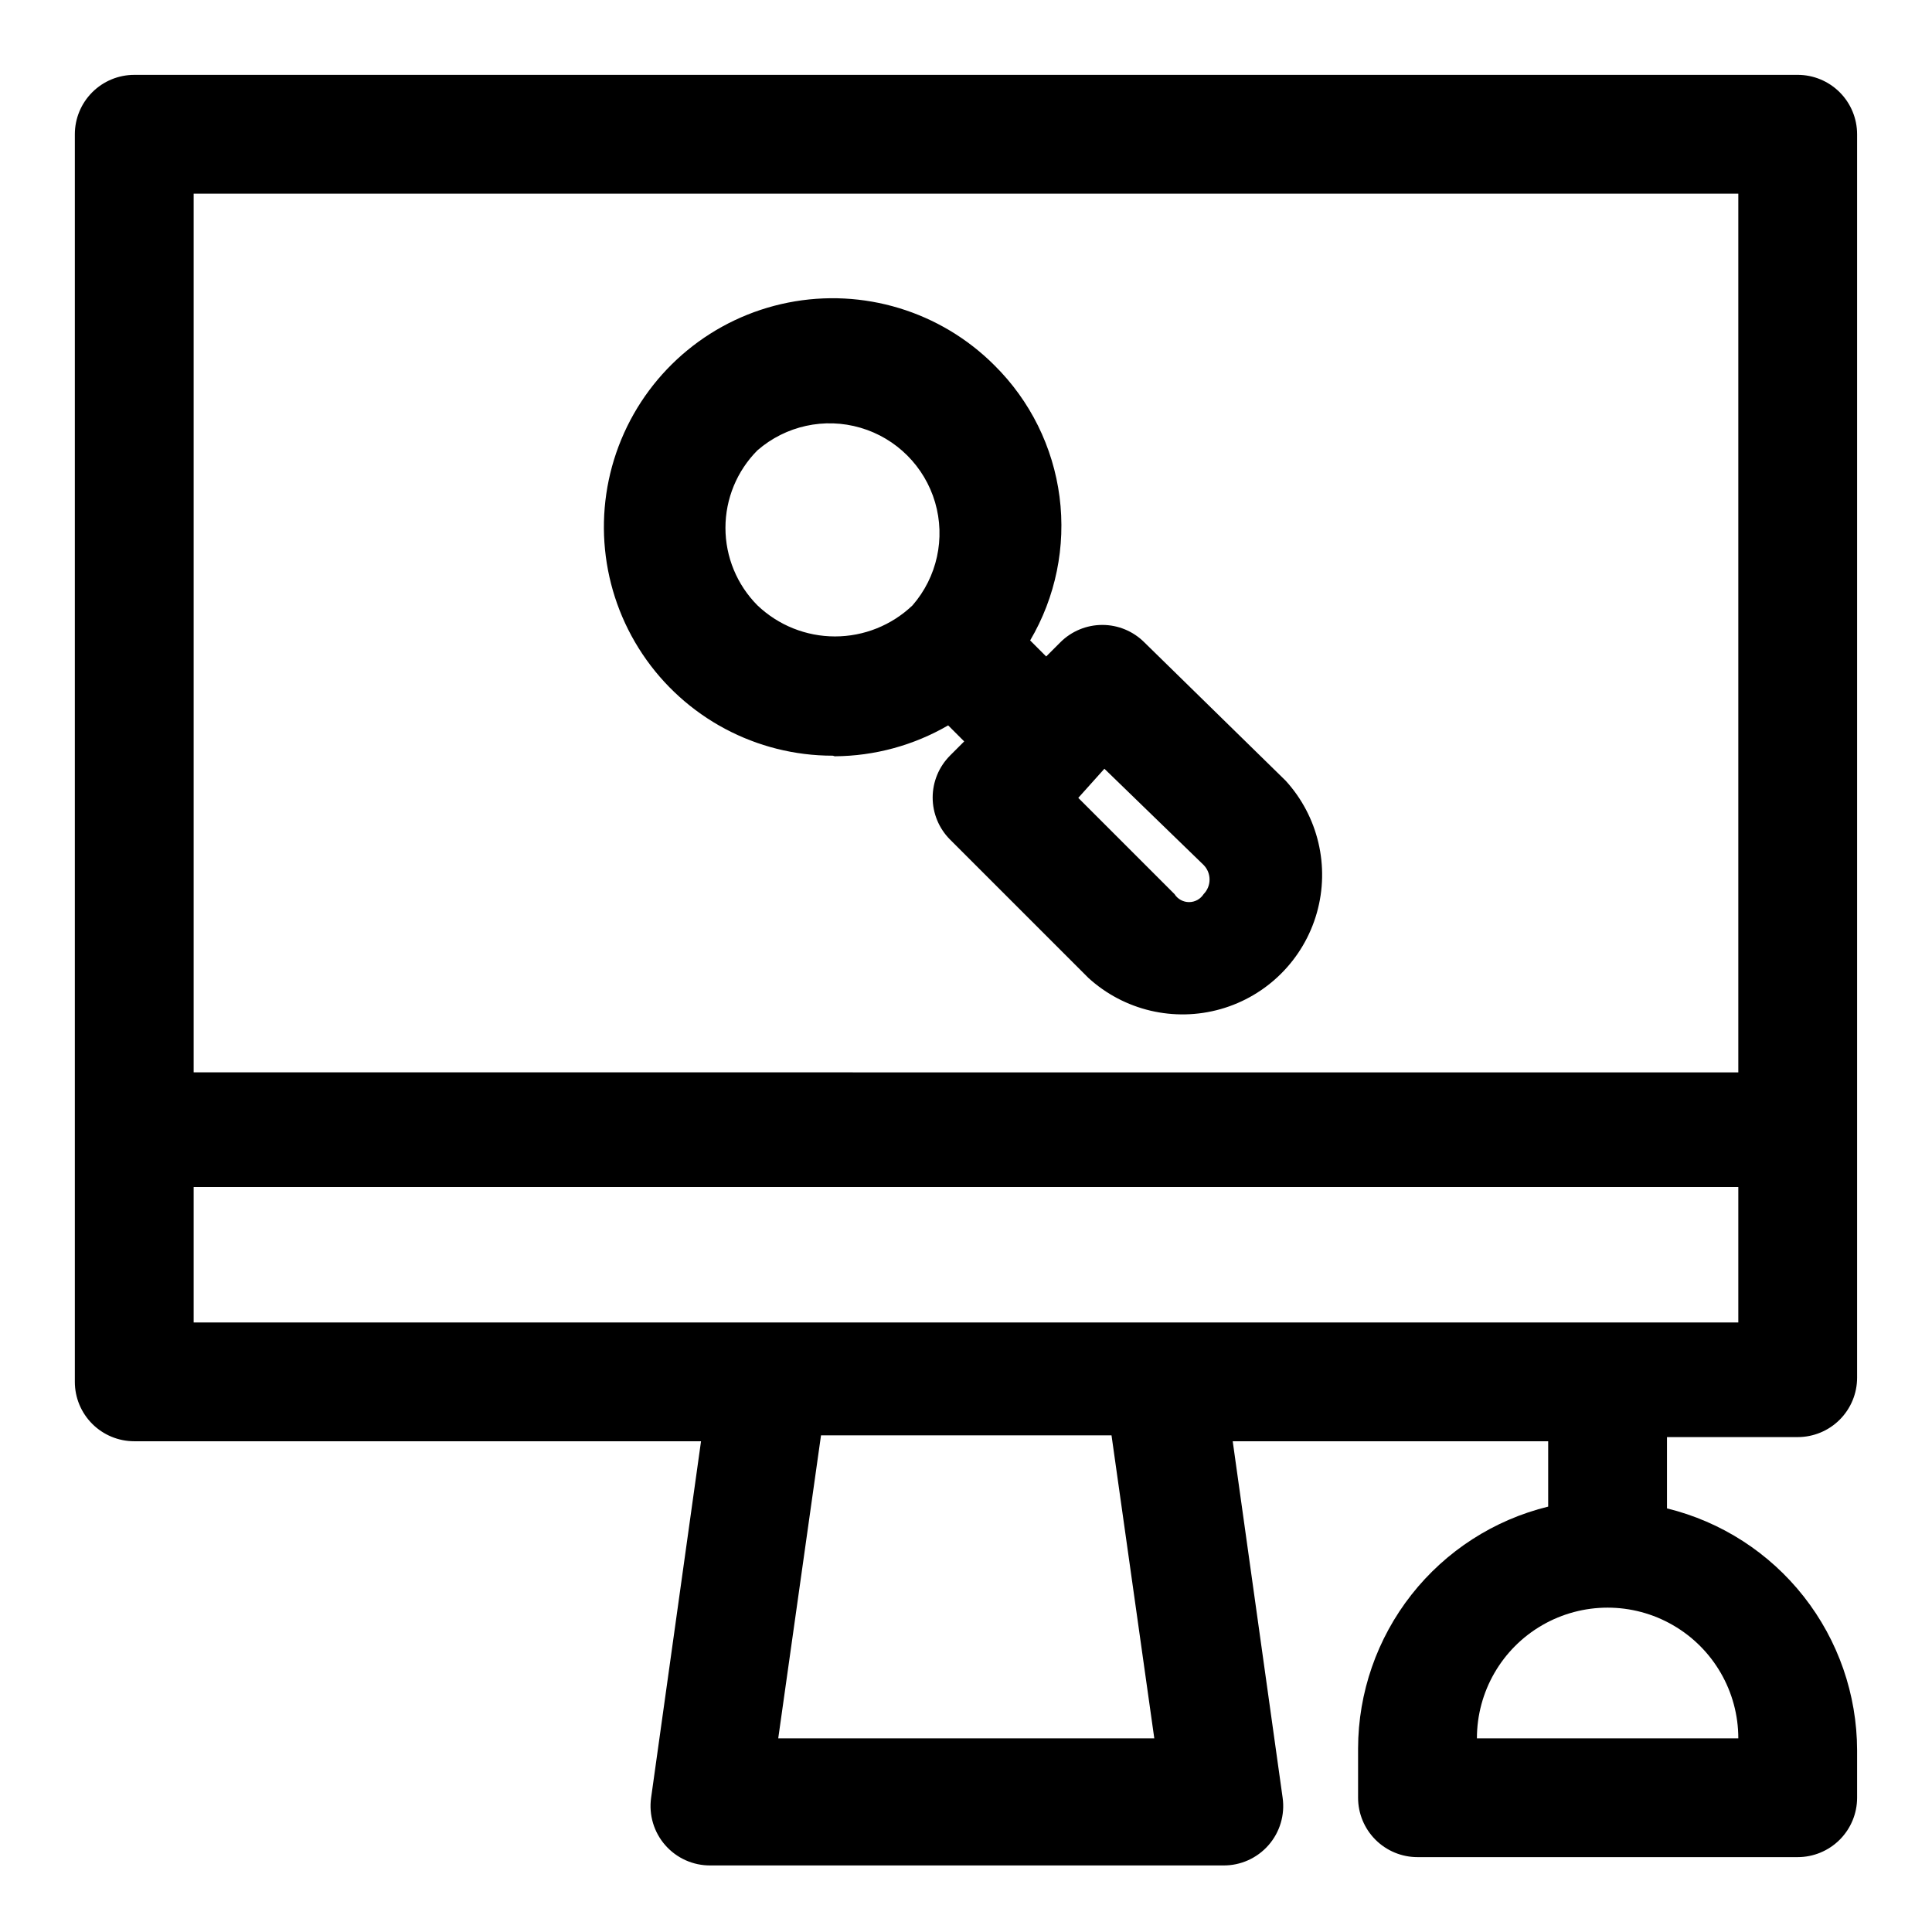
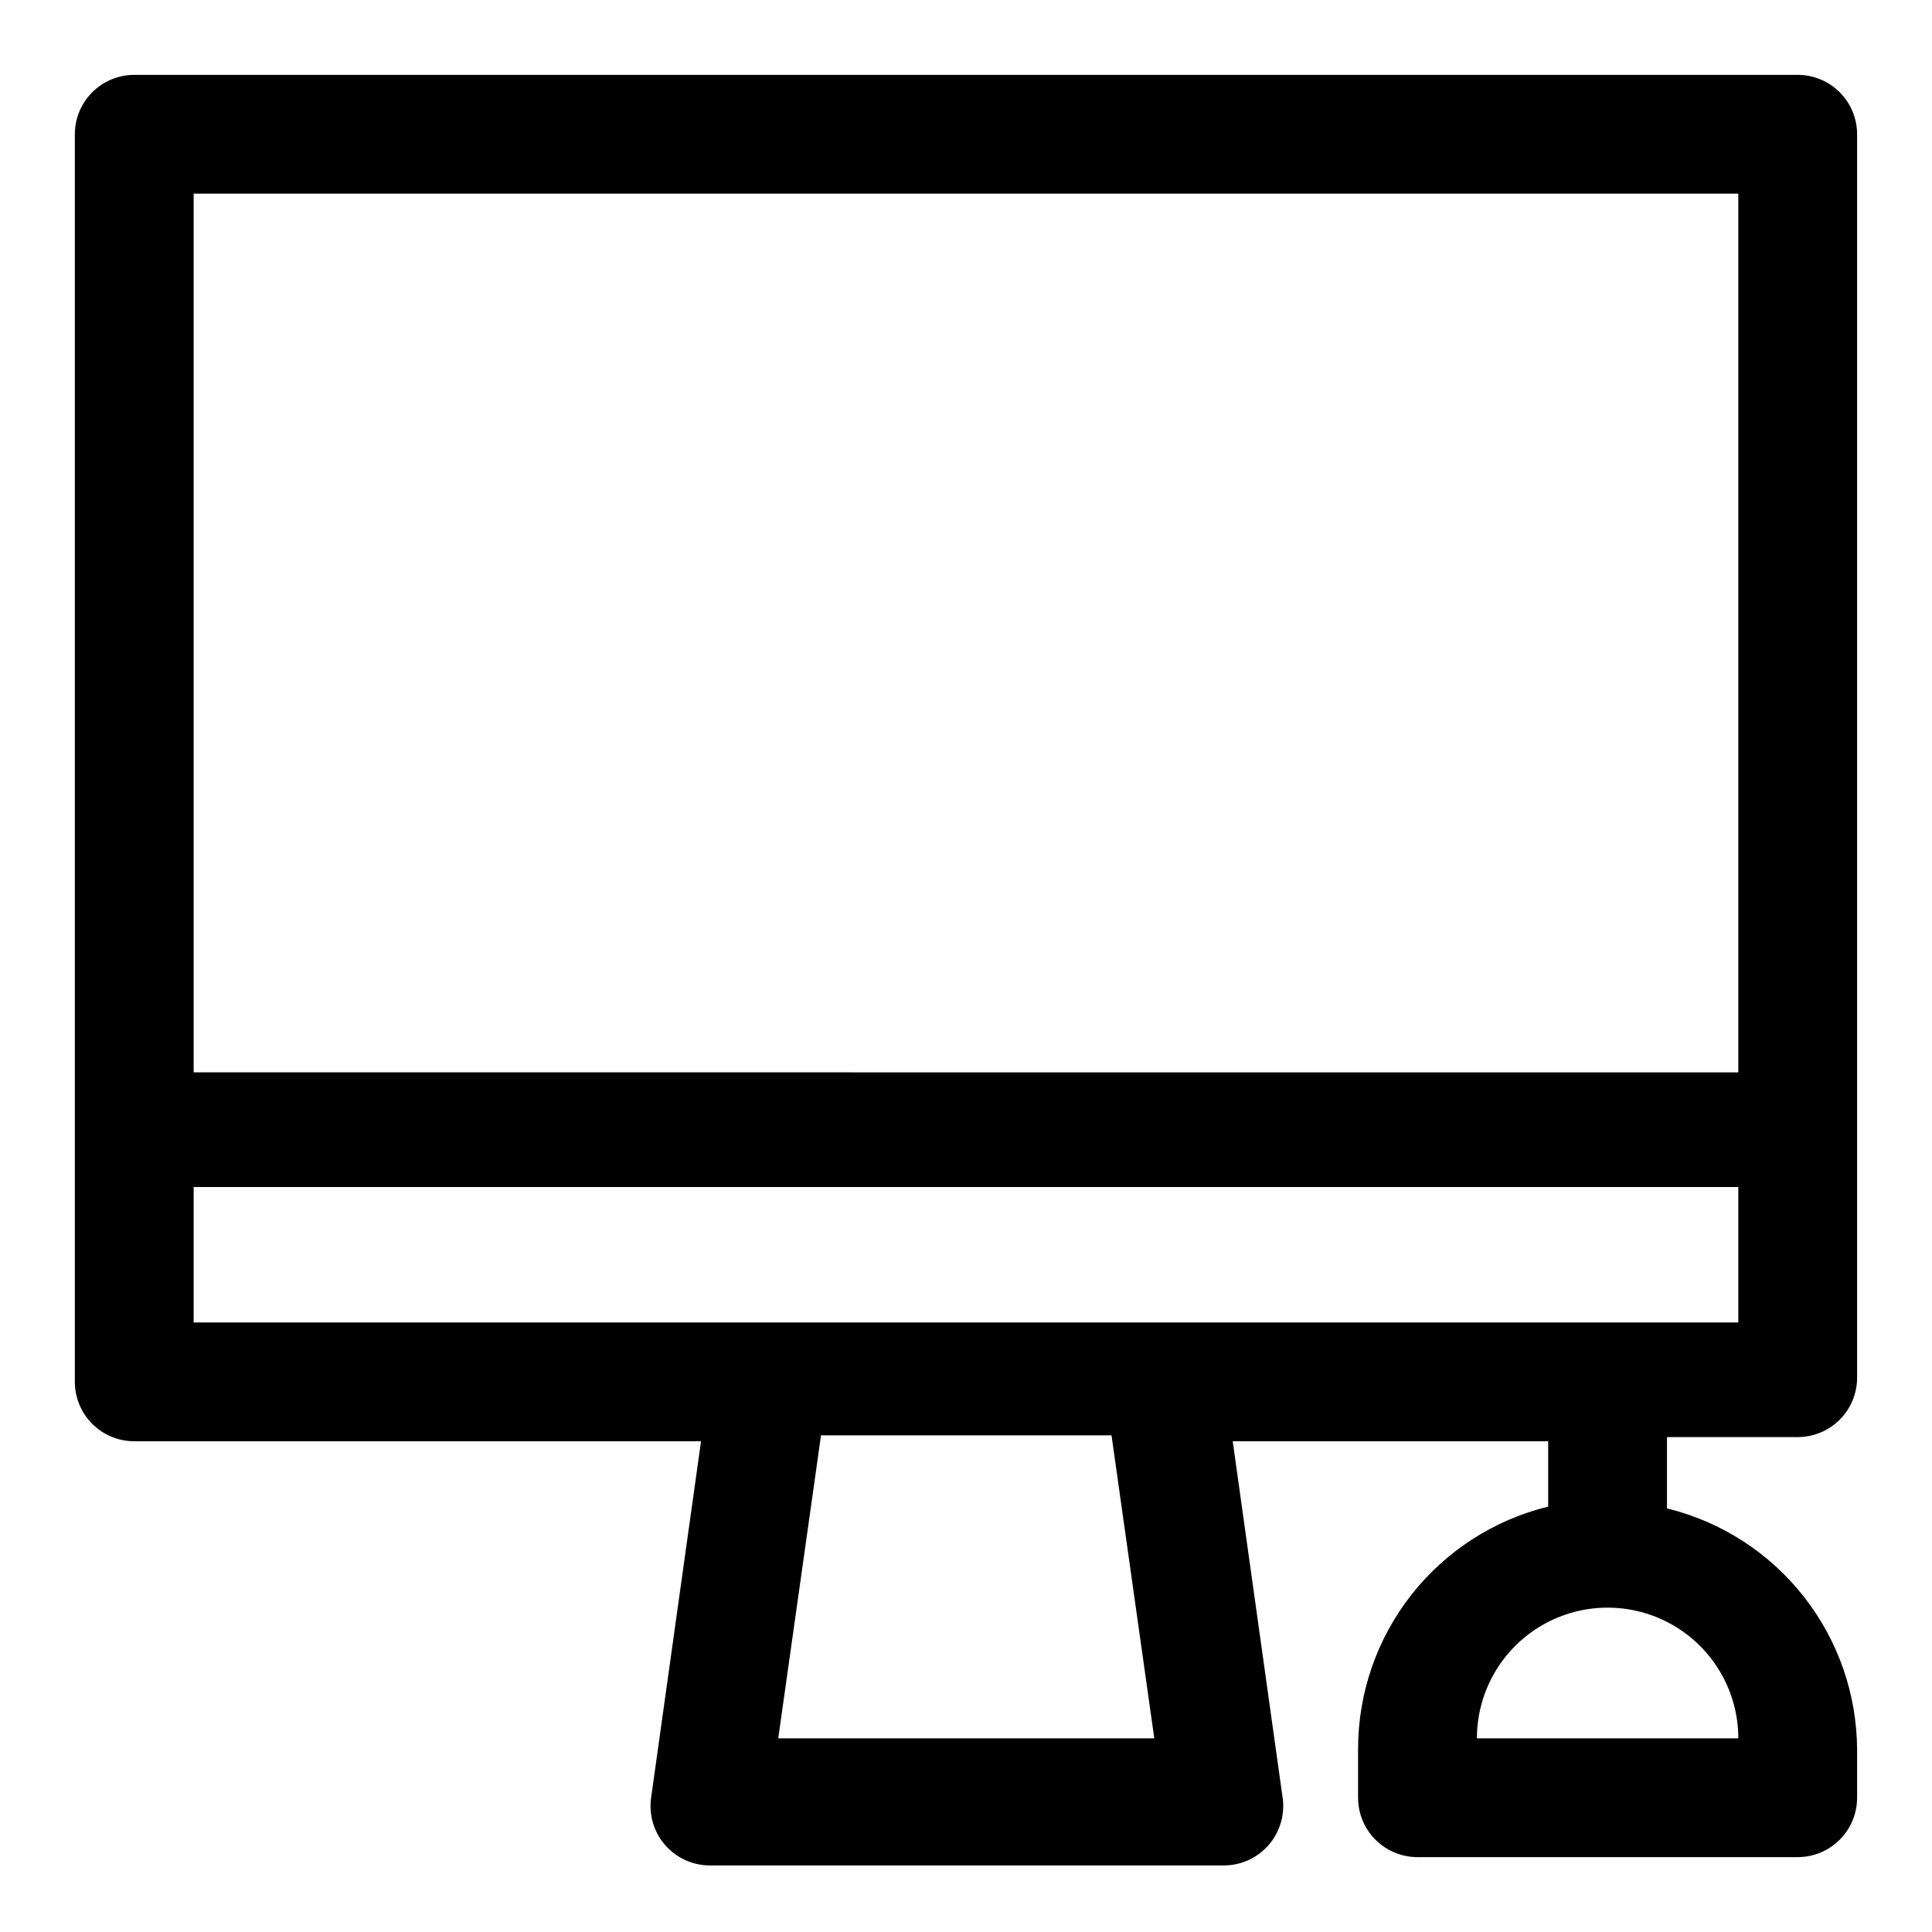
<svg xmlns="http://www.w3.org/2000/svg" fill="#000000" width="800px" height="800px" version="1.1" viewBox="144 144 512 512">
  <g>
    <path d="m620.41 163.84h-440.83c-4.176 0-8.18 1.66-11.133 4.613s-4.613 6.957-4.613 11.133v330.62c0 4.176 1.66 8.18 4.613 11.133s6.957 4.609 11.133 4.609h150.2l-13.227 94.465c-0.641 4.543 0.727 9.141 3.754 12.59 3.023 3.445 7.402 5.406 11.992 5.359h135.87c4.586 0.047 8.965-1.914 11.988-5.359 3.027-3.449 4.398-8.047 3.754-12.59l-13.227-94.465h83.602v17.32c-14.348 3.516-27.105 11.738-36.238 23.352-9.129 11.617-14.109 25.953-14.141 40.727v13.066c0 4.176 1.656 8.18 4.609 11.133s6.957 4.613 11.133 4.613h100.76c4.176 0 8.18-1.66 11.133-4.613s4.613-6.957 4.613-11.133v-12.594c-0.035-14.773-5.012-29.113-14.145-40.727-9.129-11.613-21.887-19.836-36.238-23.352v-18.895h34.637c4.176 0 8.18-1.656 11.133-4.609s4.613-6.957 4.613-11.133v-329.52c0-4.176-1.66-8.18-4.613-11.133s-6.957-4.613-11.133-4.613zm-270.17 440.84 11.336-80.293h76.988l11.336 80.293zm254.43 0h-69.273c0-12.375 6.602-23.809 17.316-29.996 10.719-6.188 23.922-6.188 34.637 0 10.719 6.188 17.32 17.621 17.32 29.996zm0-110.21-409.35-0.004v-35.895h409.35zm0-66.281-409.35-0.004v-232.86h409.35z" />
-     <path d="m365.2 344.42c10.566-0.062 20.934-2.883 30.07-8.188l4.25 4.25-3.777 3.777v0.004c-2.93 2.949-4.578 6.938-4.578 11.098 0 4.16 1.648 8.152 4.578 11.102l36.684 36.684c9.469 8.645 22.734 11.773 35.066 8.27 12.332-3.504 21.973-13.145 25.477-25.477 3.504-12.332 0.375-25.598-8.27-35.062l-37.473-36.684c-2.949-2.934-6.941-4.582-11.098-4.582-4.16 0-8.152 1.648-11.102 4.582l-3.777 3.777-4.25-4.25c6.758-11.473 9.5-24.867 7.789-38.07-1.711-13.203-7.777-25.457-17.238-34.824-14.309-14.336-34.836-20.578-54.703-16.633-19.867 3.945-36.449 17.555-44.199 36.27-7.746 18.715-5.637 40.062 5.629 56.895 11.266 16.836 30.195 26.93 50.449 26.906zm71.477 3.305 26.297 25.508c2.098 2.141 2.098 5.57 0 7.715-0.84 1.32-2.293 2.121-3.859 2.121-1.562 0-3.019-0.801-3.856-2.121l-25.504-25.504zm-91.941-84.387c7.488-6.516 17.777-8.77 27.305-5.977 9.523 2.789 16.973 10.238 19.766 19.762 2.789 9.527 0.535 19.82-5.981 27.309-5.535 5.281-12.895 8.23-20.547 8.23s-15.008-2.949-20.543-8.23c-5.434-5.461-8.484-12.848-8.484-20.547s3.051-15.09 8.484-20.547z" />
  </g>
</svg>